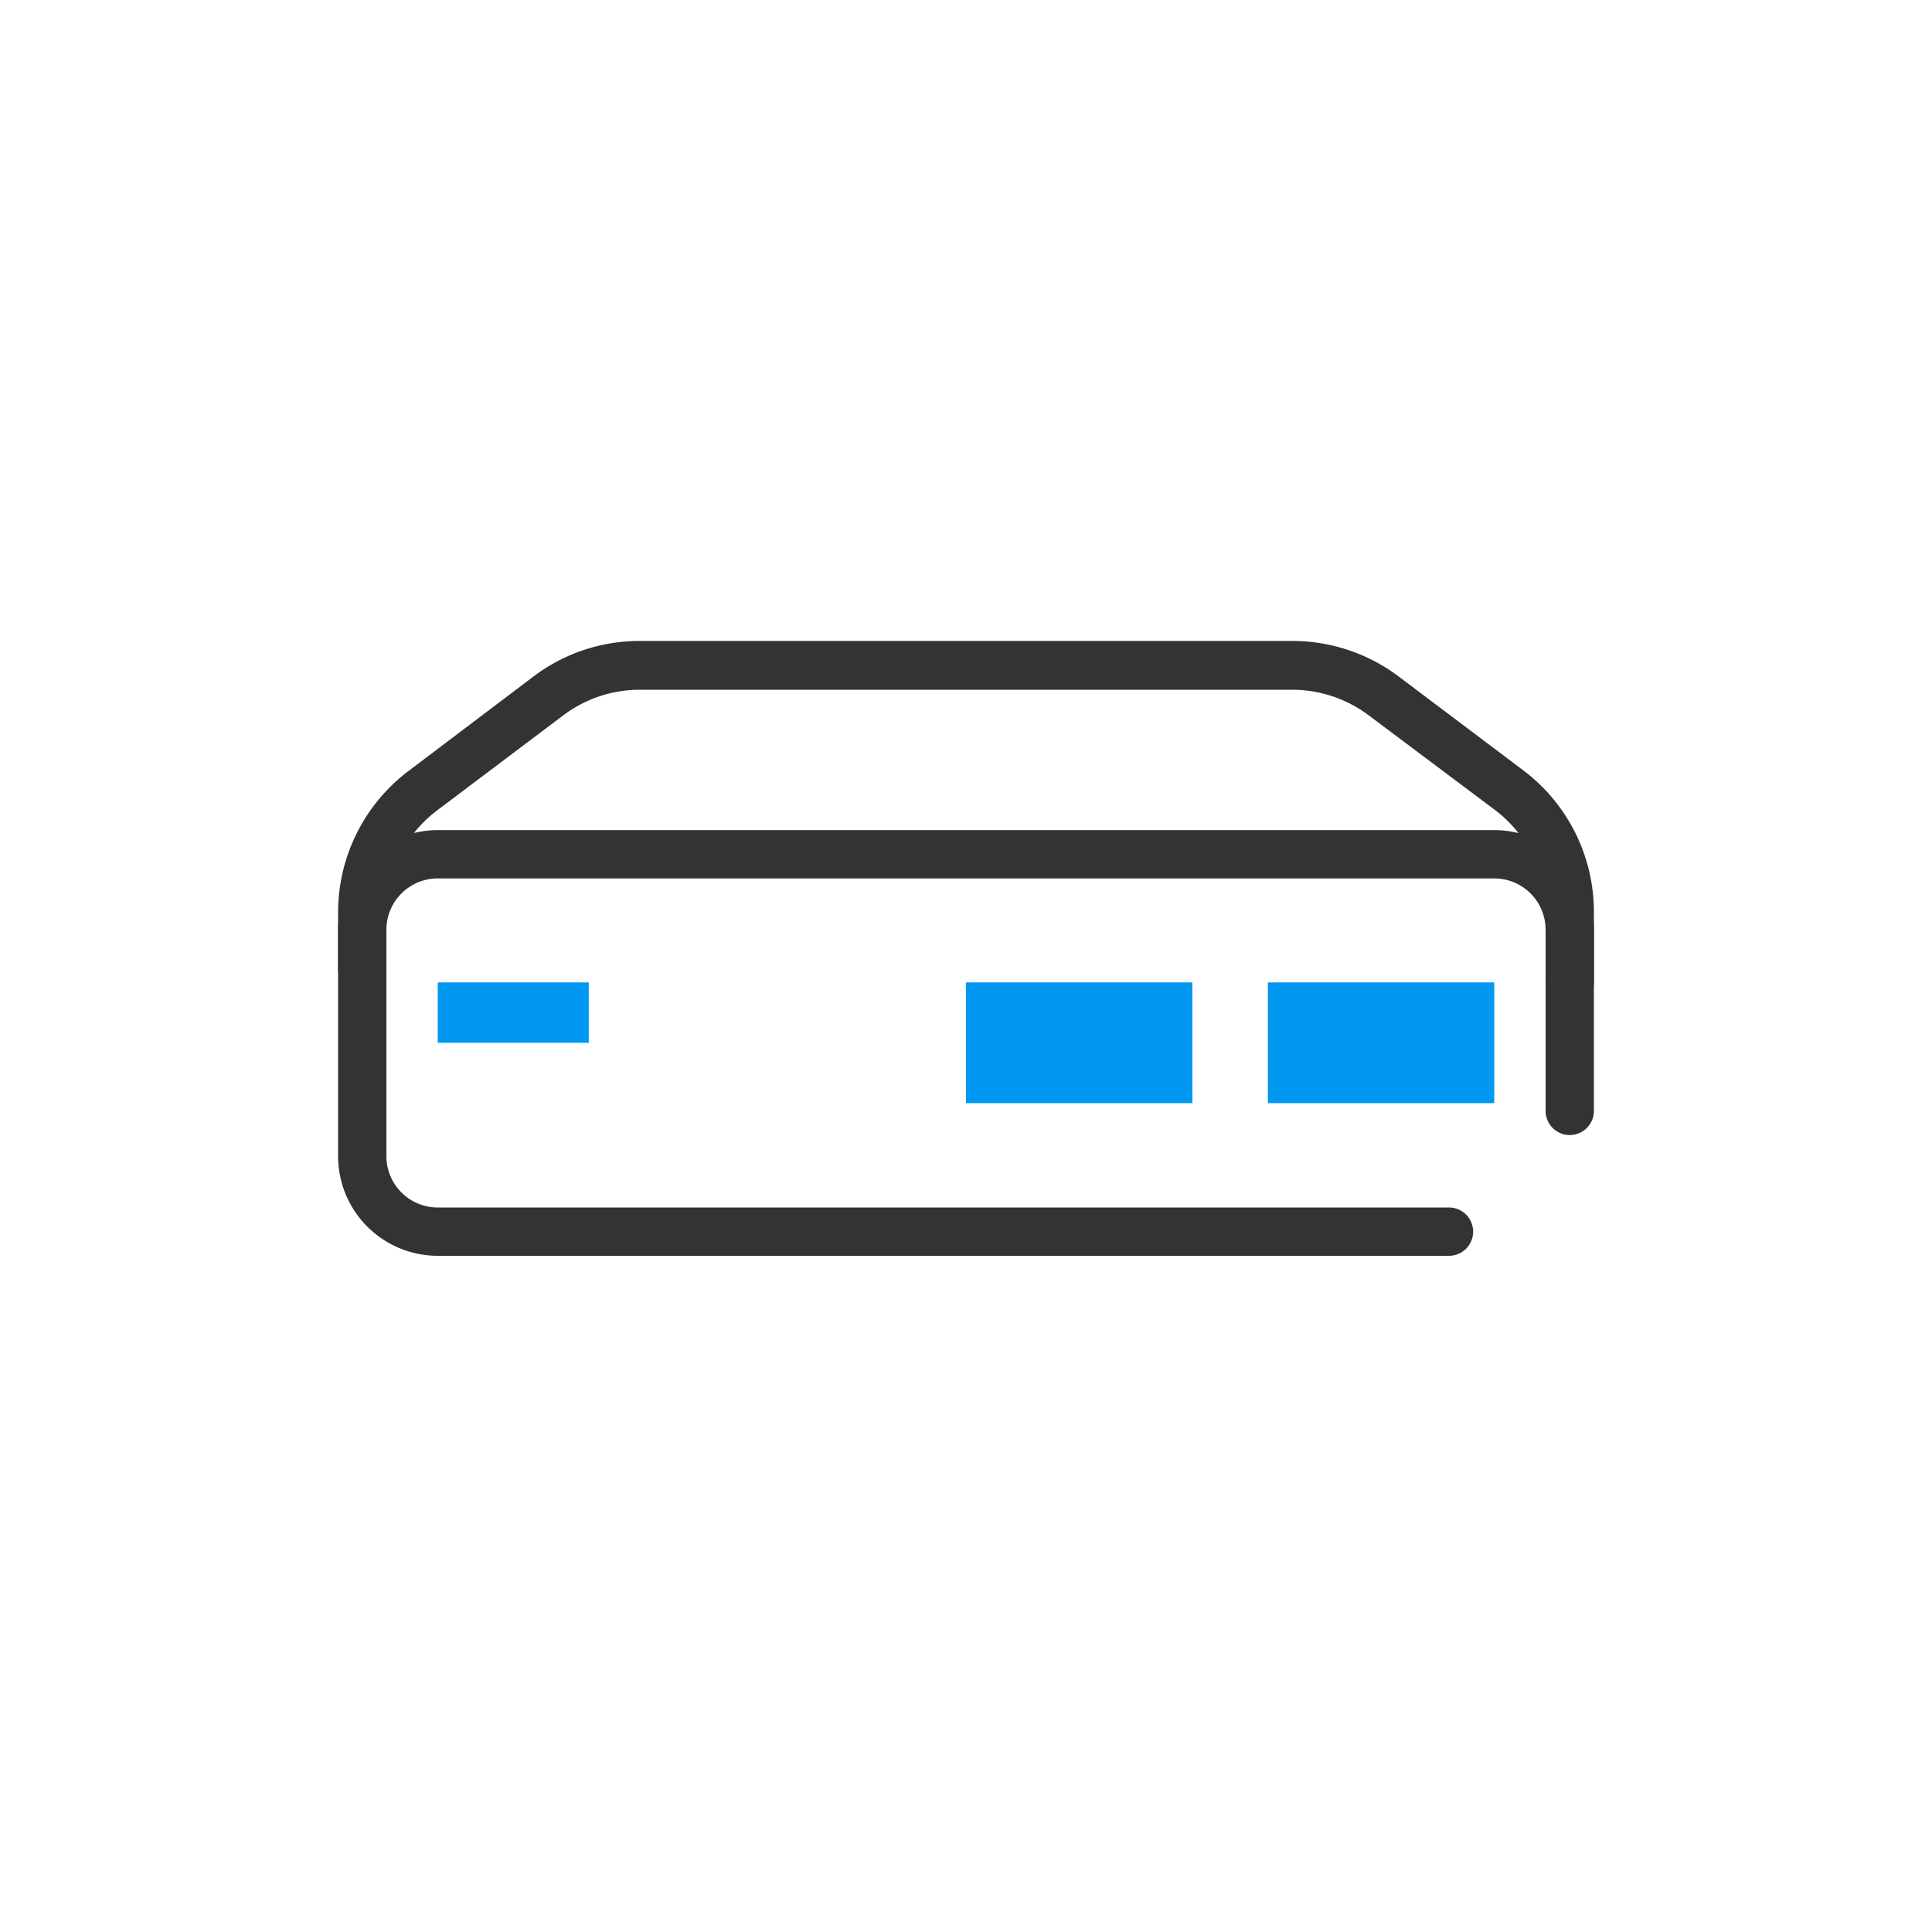
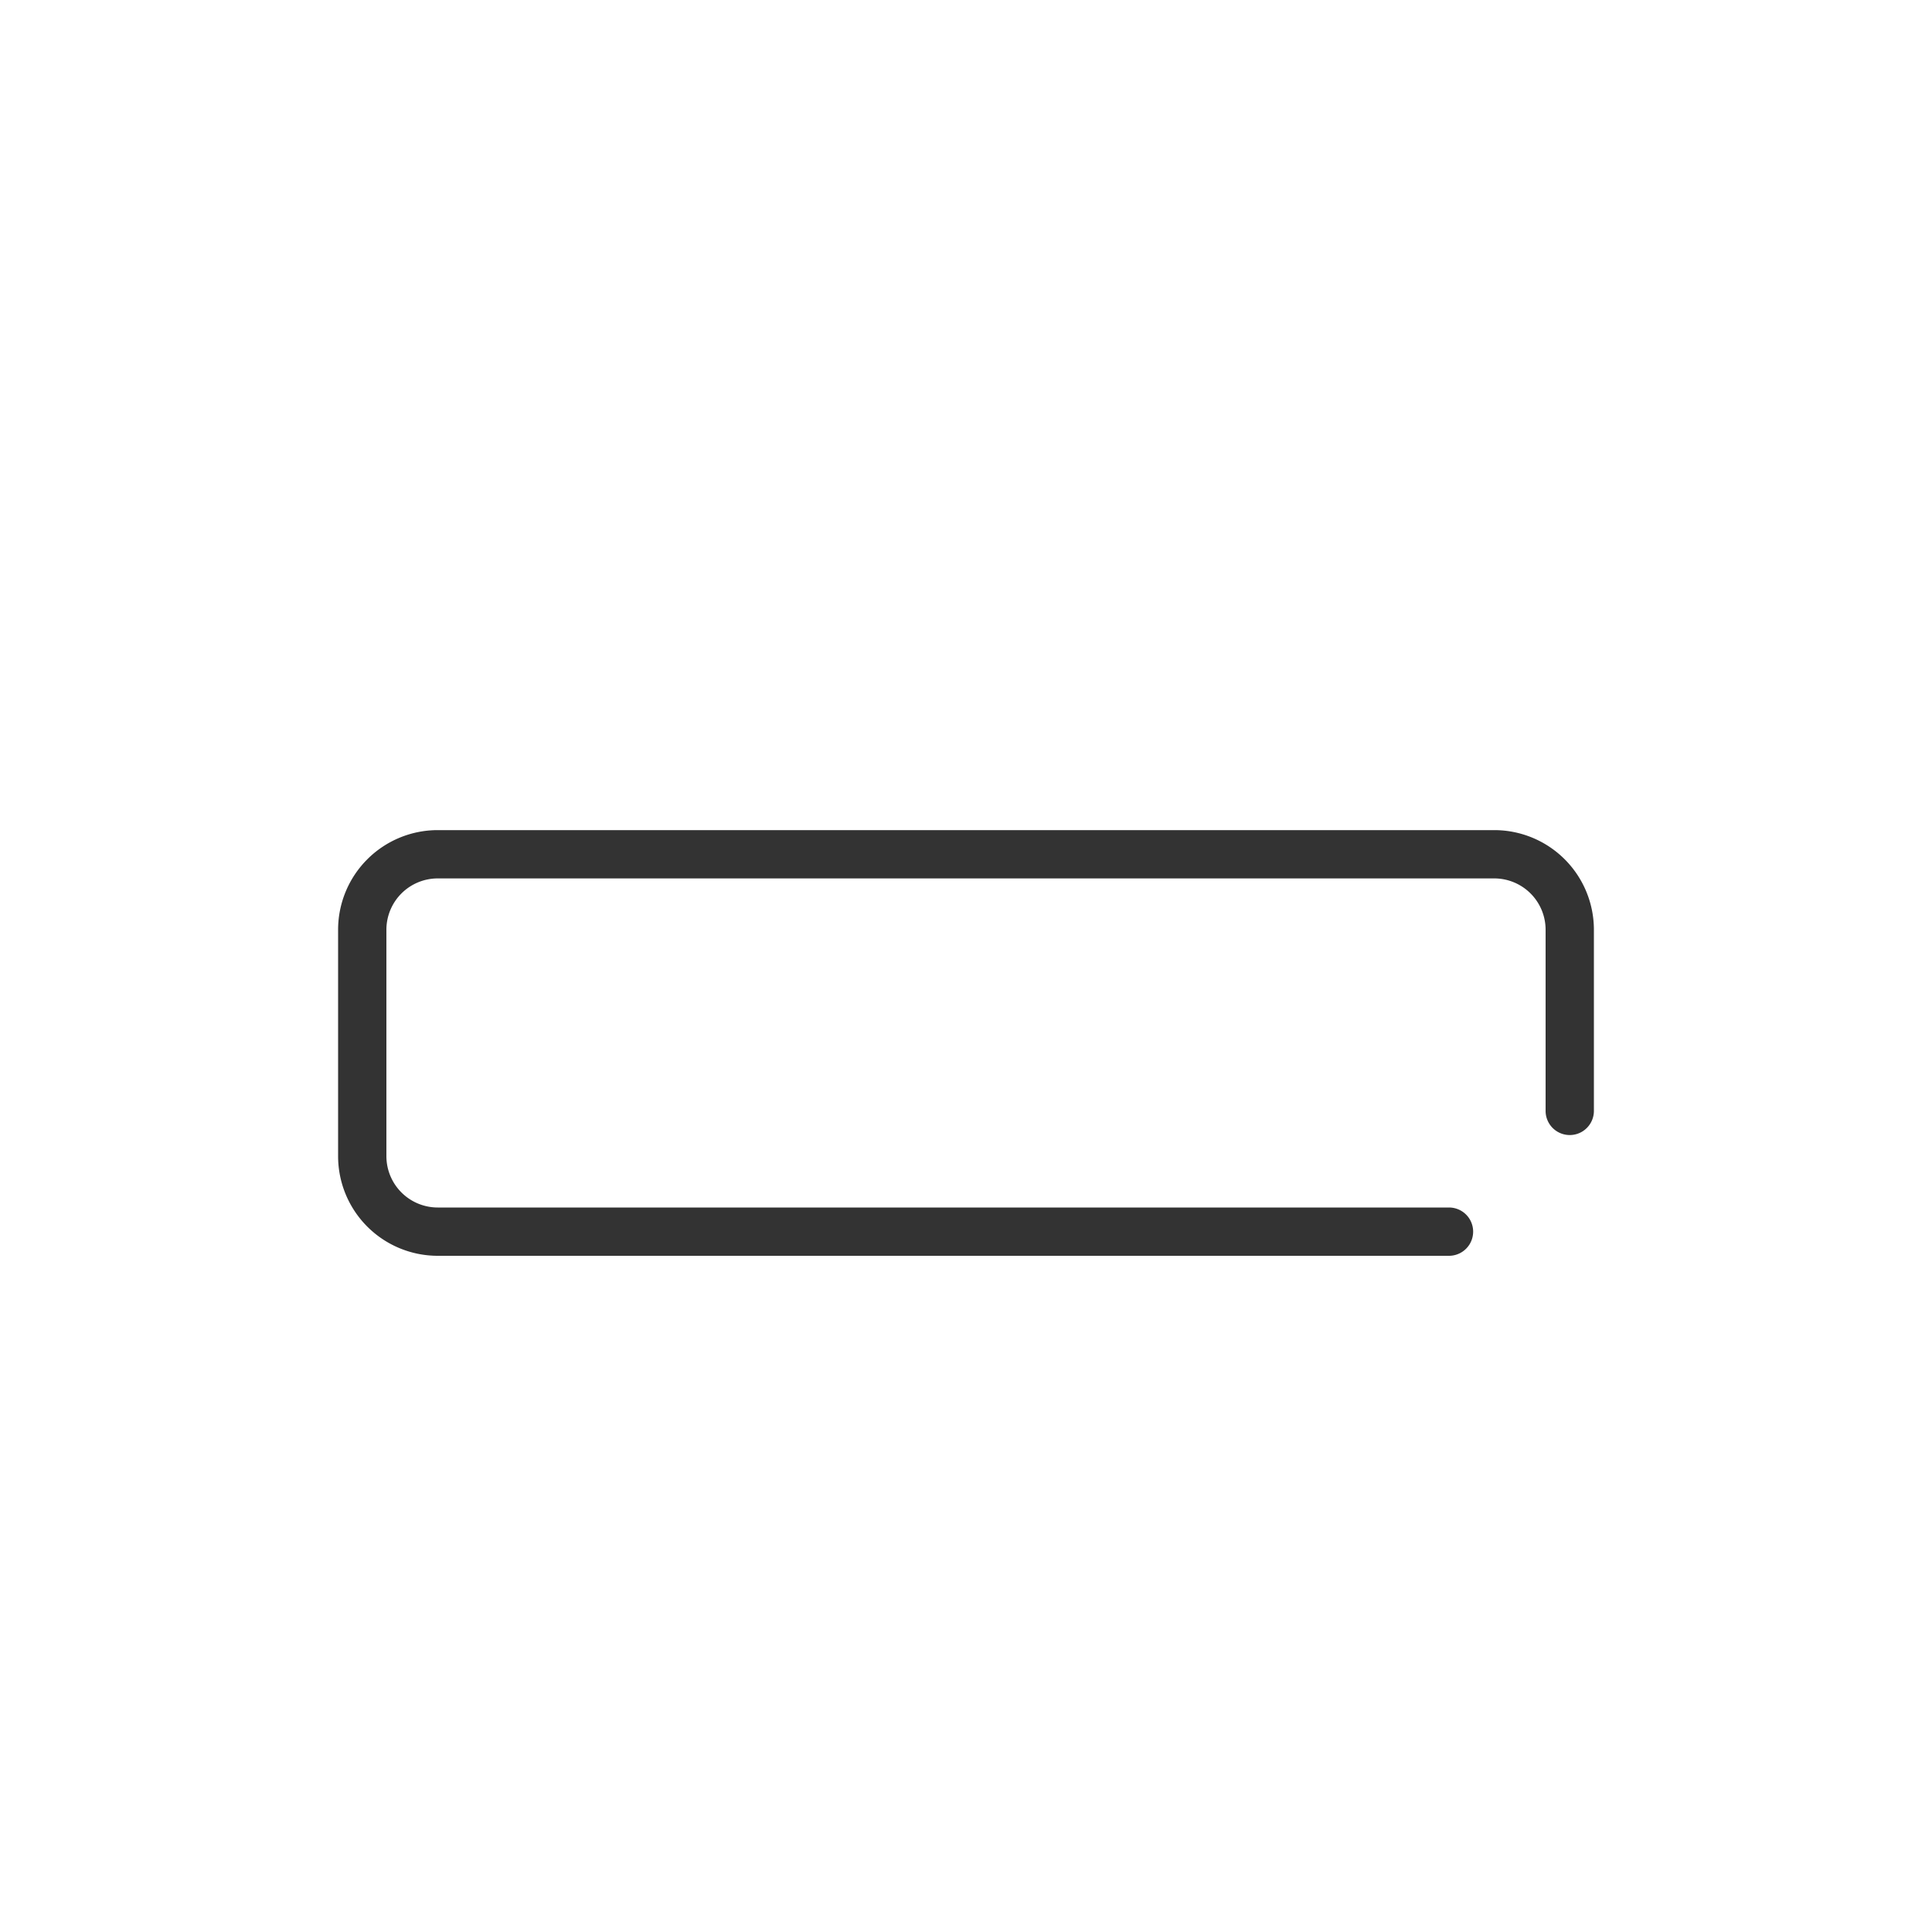
<svg xmlns="http://www.w3.org/2000/svg" t="1690429346337" class="icon" viewBox="0 0 1024 1024" version="1.1" p-id="51626" width="200" height="200">
  <path d="M768 665.6H232.021A52.821 52.821 0 0 1 179.2 612.779V492.715a52.821 52.821 0 0 1 52.821-52.736h559.957A52.821 52.821 0 0 1 844.8 492.715V588.8a12.8 12.8 0 1 1-25.6 0V492.715a27.221 27.221 0 0 0-27.221-27.136H232.021A27.221 27.221 0 0 0 204.8 492.715v120.064A27.221 27.221 0 0 0 232.021 640H768a12.8 12.8 0 0 1 0 25.6z" fill="#333333" p-id="51627" />
-   <path d="M232.021 520.704h80.043v32h-80.043zM512 520.704h119.979v64H512zM672 520.704h119.979v64H672z" fill="#0098F0" p-id="51628" />
-   <path d="M832 533.504A12.8 12.8 0 0 1 819.2 520.533v-37.461a67.584 67.584 0 0 0-26.709-53.675L725.333 379.051a67.755 67.755 0 0 0-40.448-13.483H338.773a67.755 67.755 0 0 0-40.107 13.483l-66.816 50.347A67.584 67.584 0 0 0 204.8 483.072v30.635a12.8 12.8 0 0 1-25.6 0v-30.635a93.867 93.867 0 0 1 36.949-74.155L282.965 358.4a93.184 93.184 0 0 1 55.808-18.688h346.453A93.867 93.867 0 0 1 741.12 358.4l66.731 50.261A93.867 93.867 0 0 1 844.8 483.072V520.533a12.8 12.8 0 0 1-12.8 12.971z" fill="#333333" p-id="51629" />
</svg>